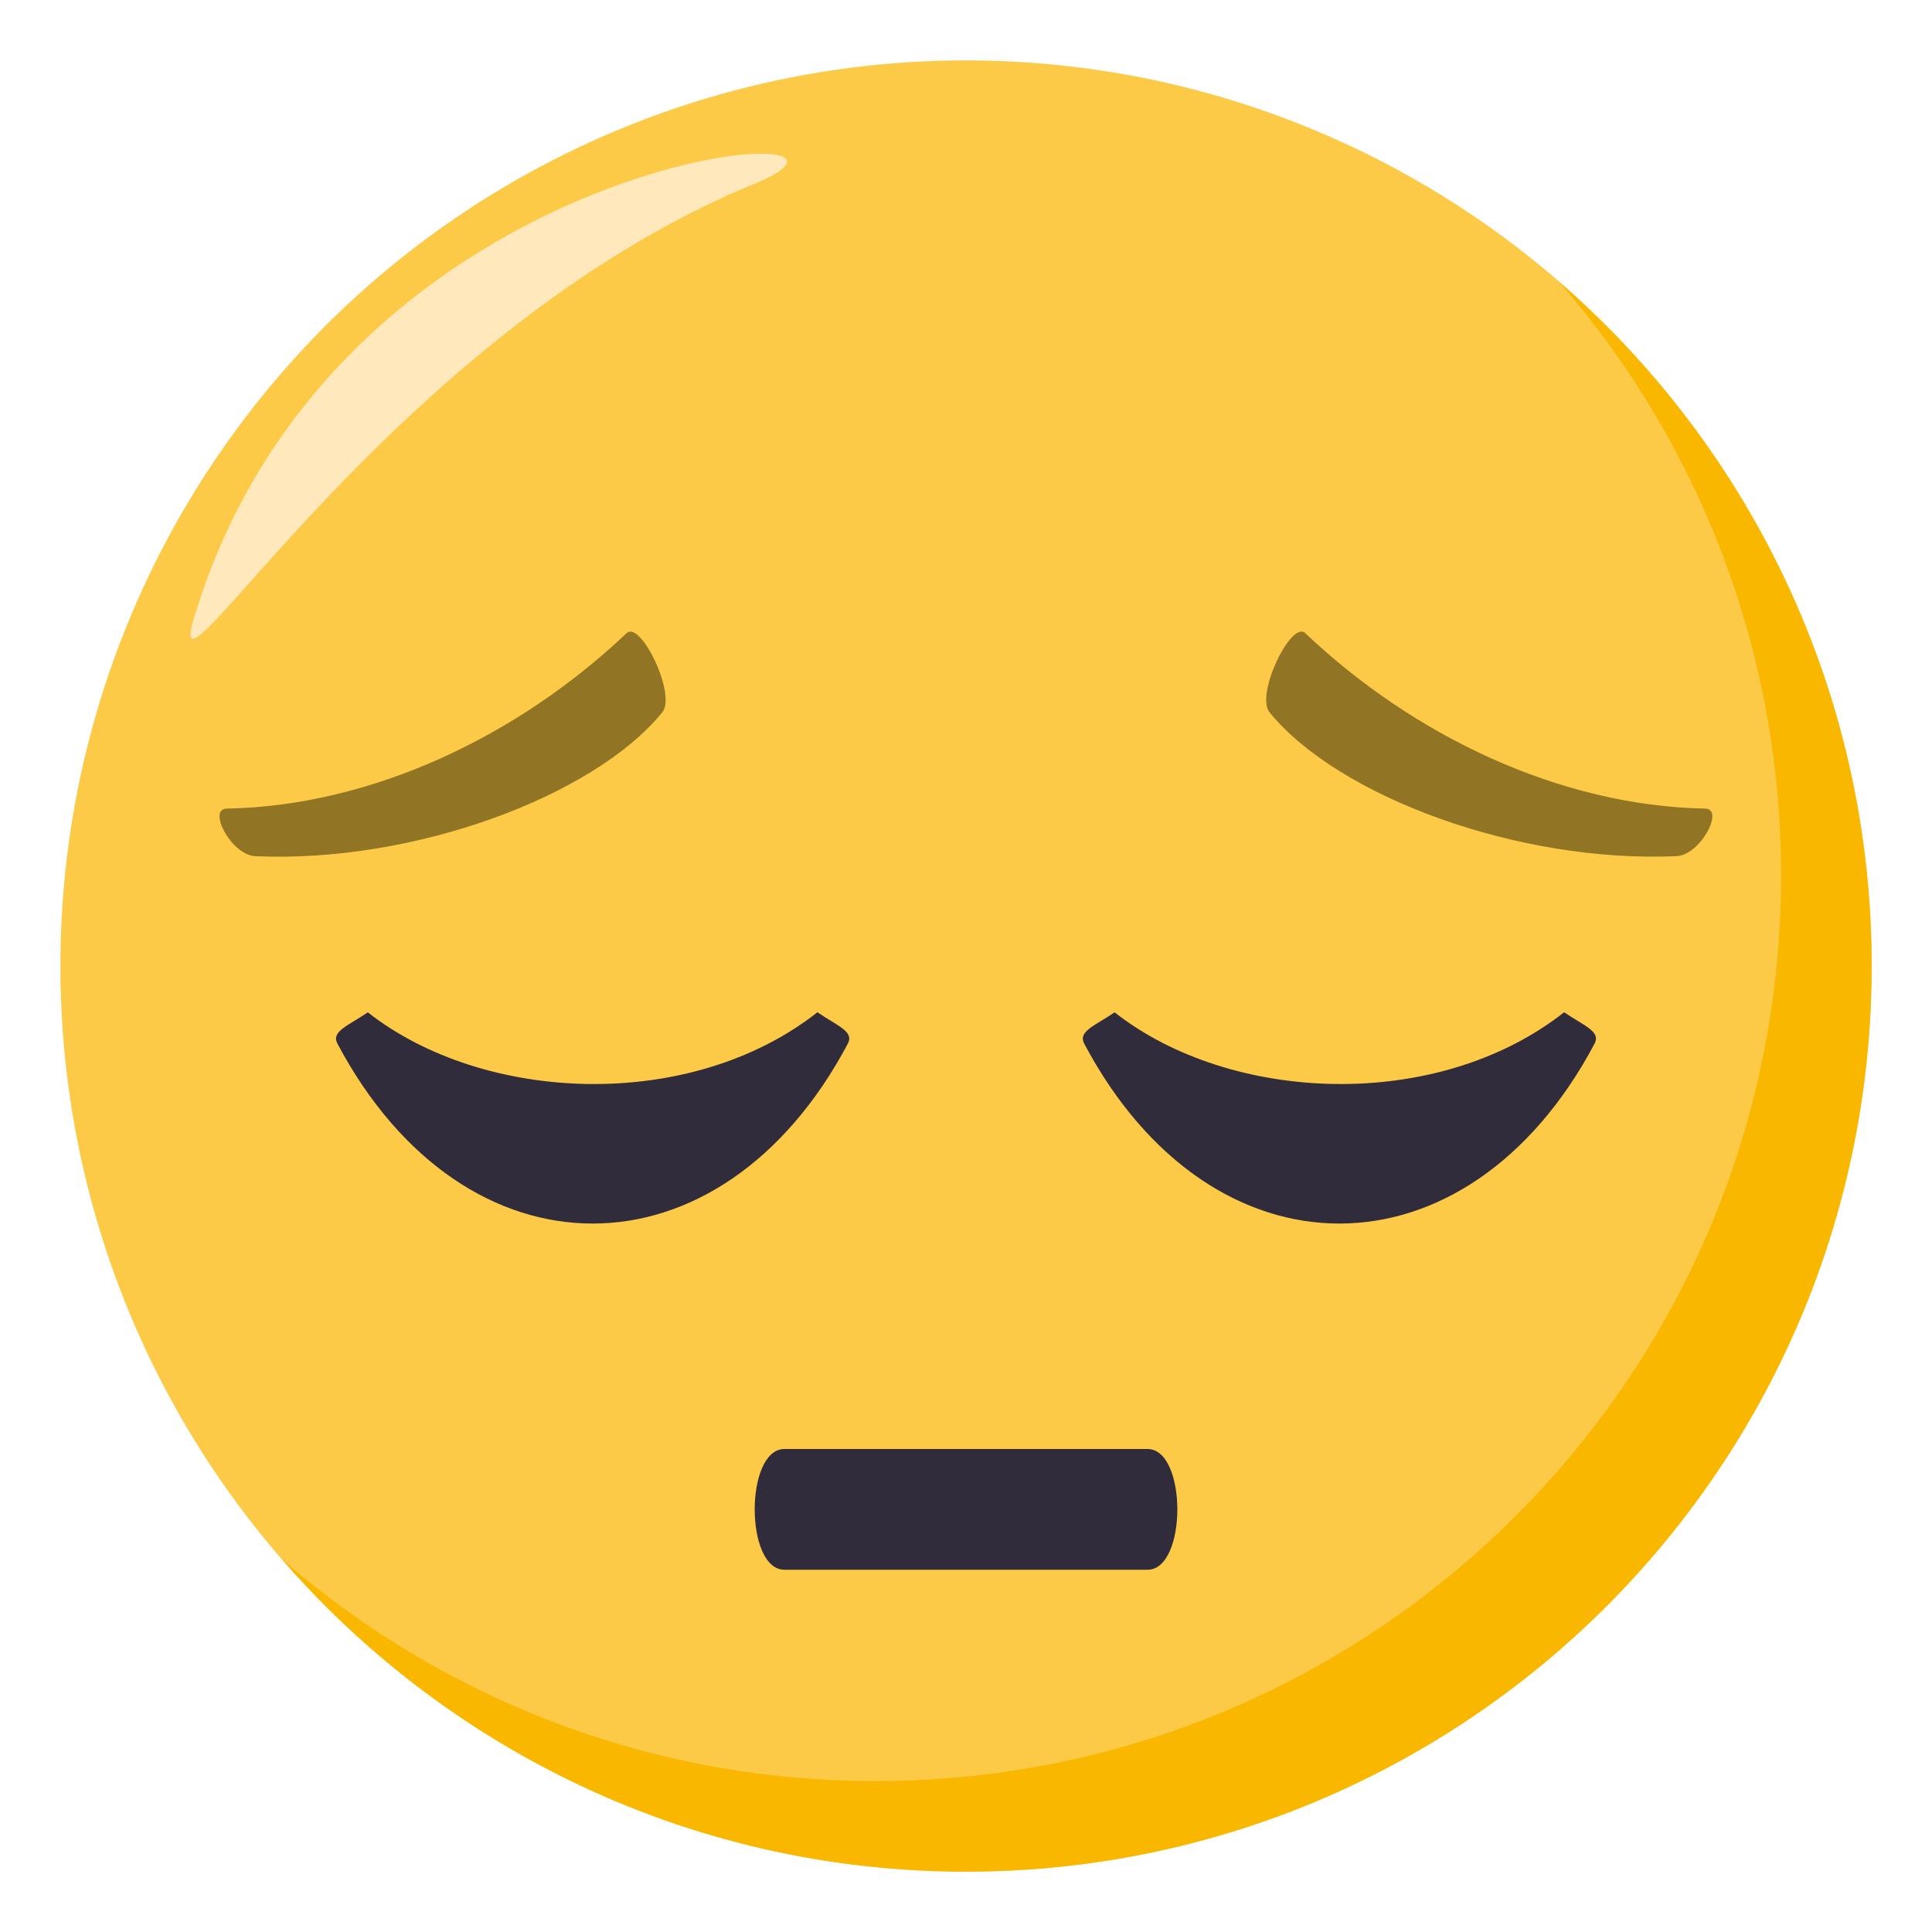
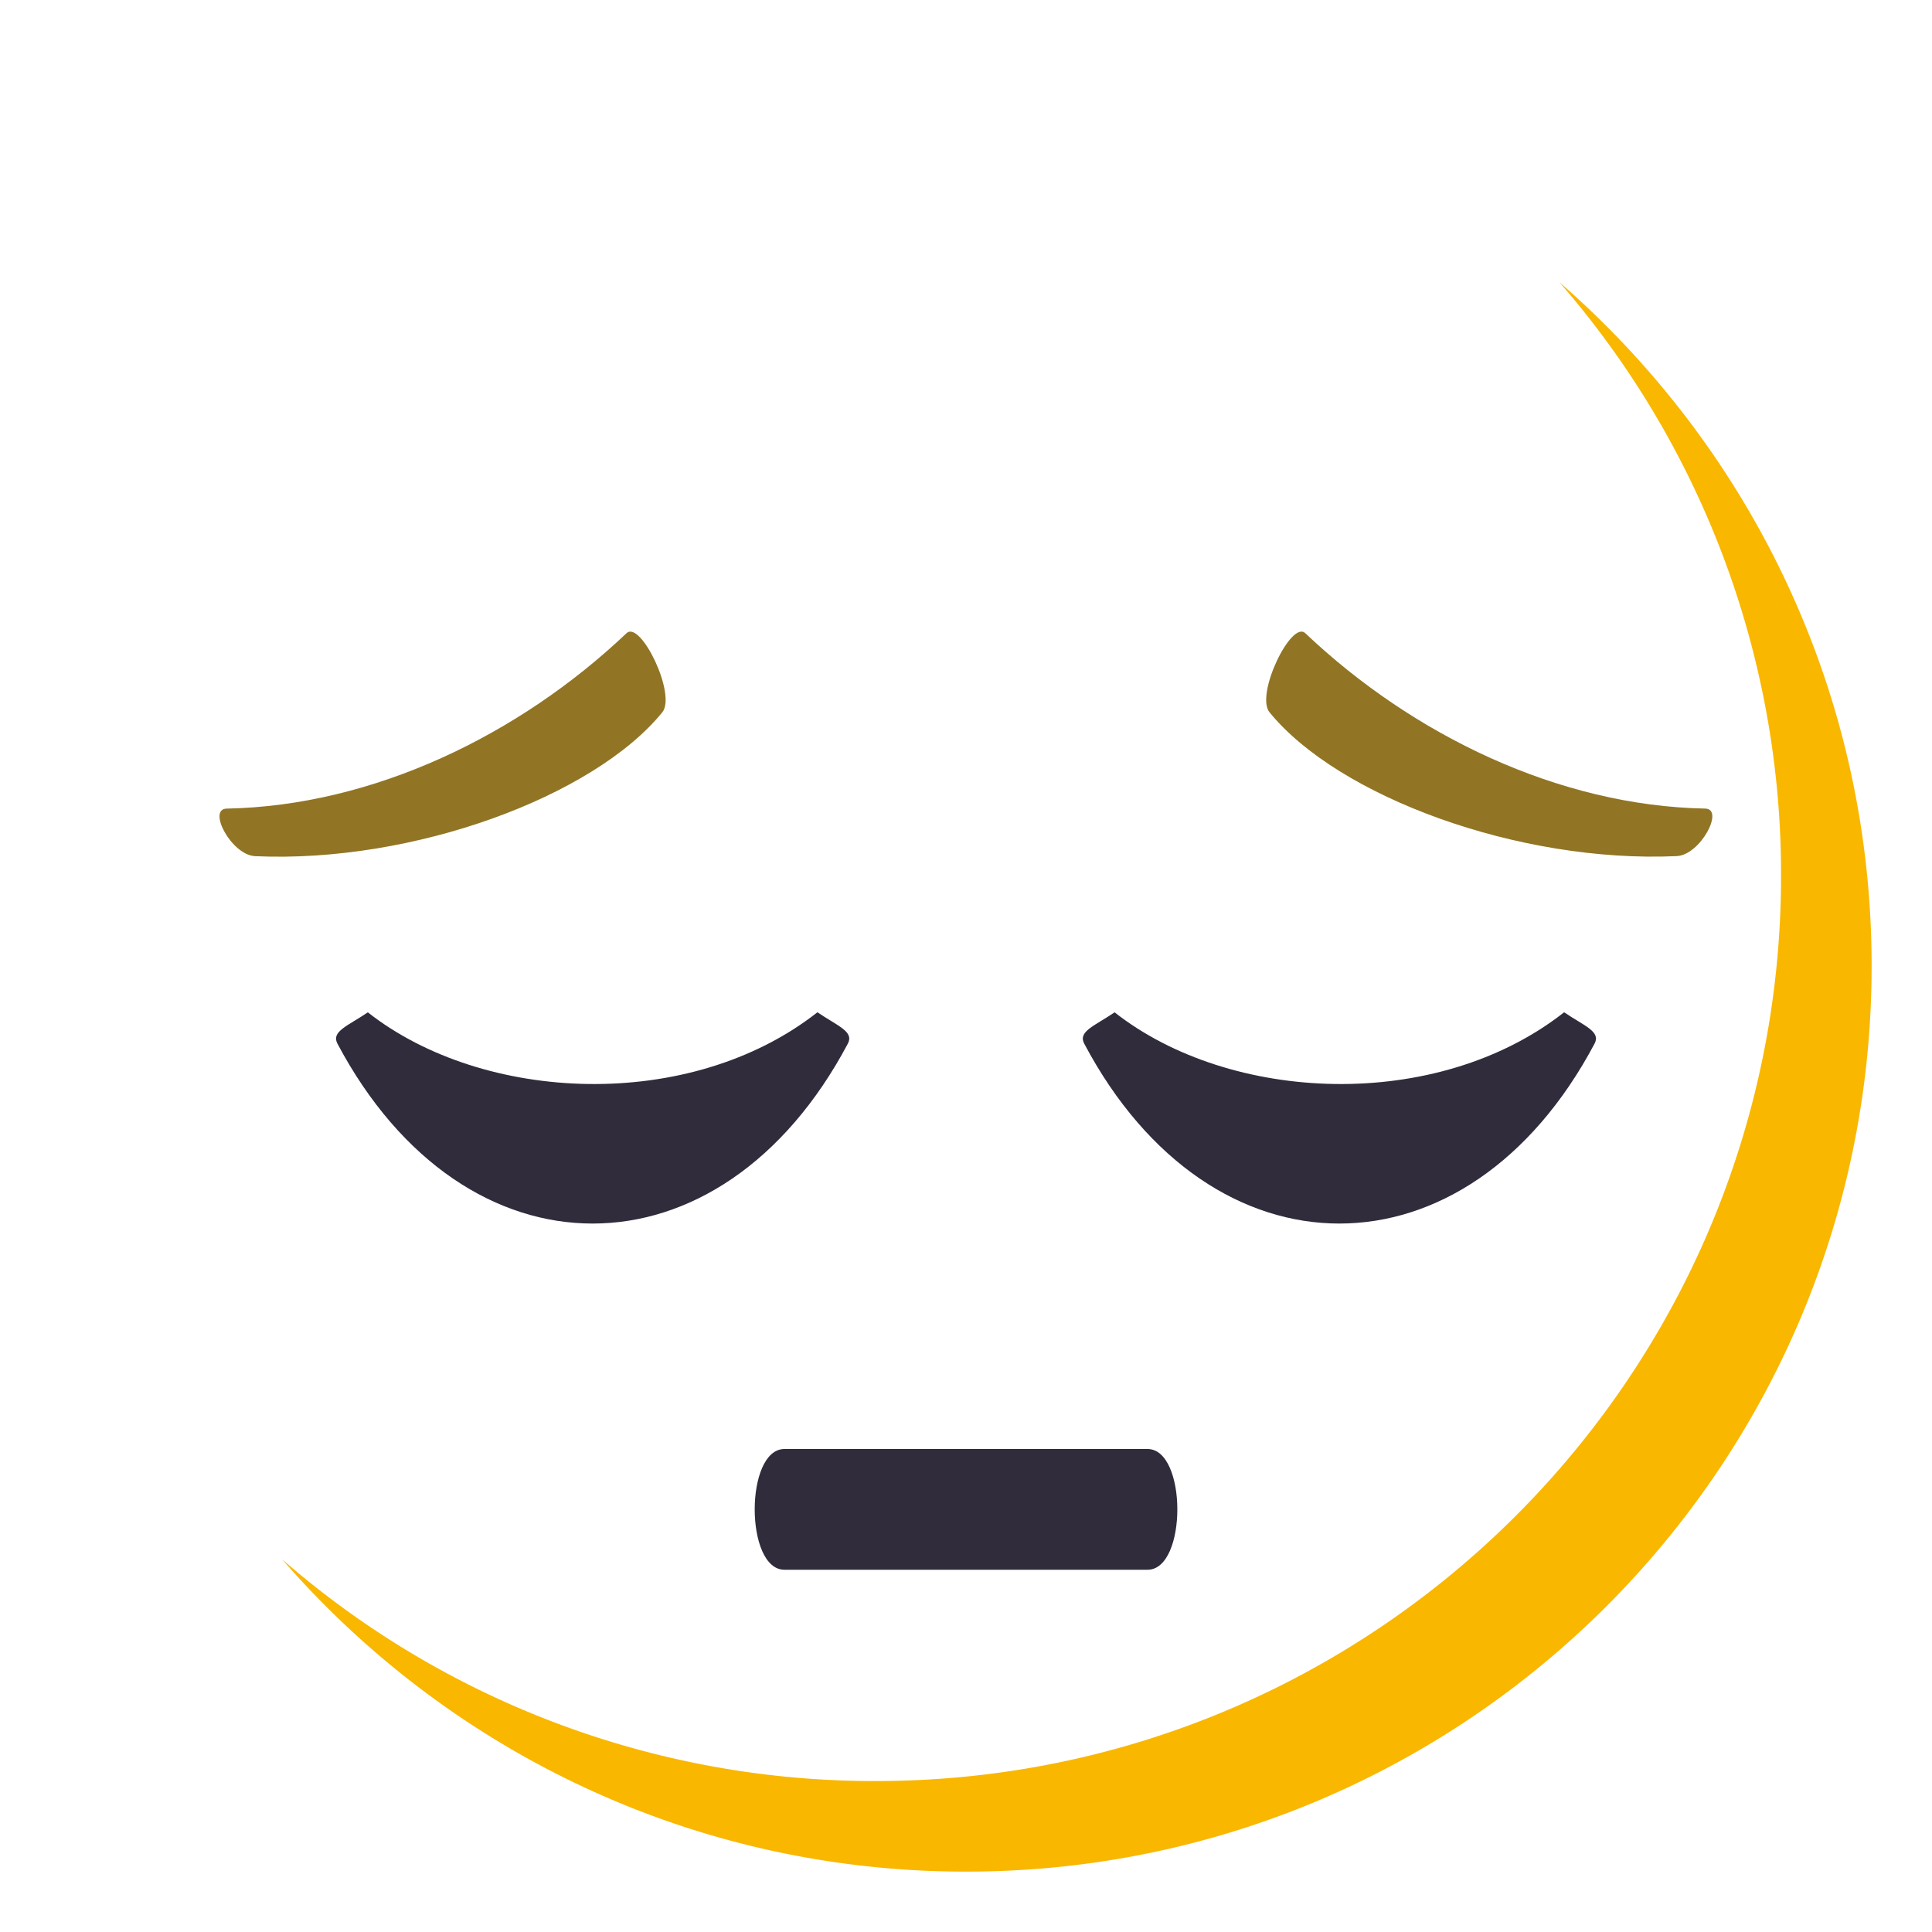
<svg xmlns="http://www.w3.org/2000/svg" width="64" height="64">
-   <circle fill="#FDCA47" cx="32" cy="32" r="30" />
  <path fill="#F9B700" d="M51.654 9.346A29.873 29.873 0 0 1 59 29c0 16.568-13.432 30-30 30a29.869 29.869 0 0 1-19.654-7.346C14.846 57.99 22.953 62 32 62c16.568 0 30-13.432 30-30 0-9.046-4.012-17.152-10.346-22.654z" />
-   <path fill-rule="evenodd" clip-rule="evenodd" fill="#FFE8BB" d="M6.418 20.5C5.303 24.243 13 11 25 6.084c5.834-2.39-13.832-1.5-18.582 14.416z" />
  <path fill="#302C3B" d="M38.014 52H25.986c-1.314 0-1.314-4 0-4h12.027c1.317 0 1.317 4 .001 4zm-2.1-17.432c4.213 7.953 12.695 7.951 16.91 0 .209-.4-.34-.58-1.01-1.035-4.225 3.32-11.059 3.014-14.891.002-.669.453-1.216.633-1.009 1.033zm-24.738 0c4.215 7.953 12.697 7.951 16.912 0 .207-.4-.34-.58-1.01-1.035-4.225 3.32-11.061 3.014-14.893.002-.669.453-1.216.633-1.009 1.033z" />
  <path fill="#917524" d="M8.453 28.362c5.242.237 11.211-1.973 13.486-4.765.479-.591-.719-3.061-1.184-2.622-3.561 3.379-8.395 5.719-13.246 5.811-.65.012.157 1.541.944 1.576zm47.088-.002c-5.242.238-11.211-1.971-13.486-4.764-.48-.588.721-3.062 1.184-2.621 3.561 3.376 8.396 5.719 13.246 5.81.652.011-.157 1.541-.944 1.575z" />
</svg>